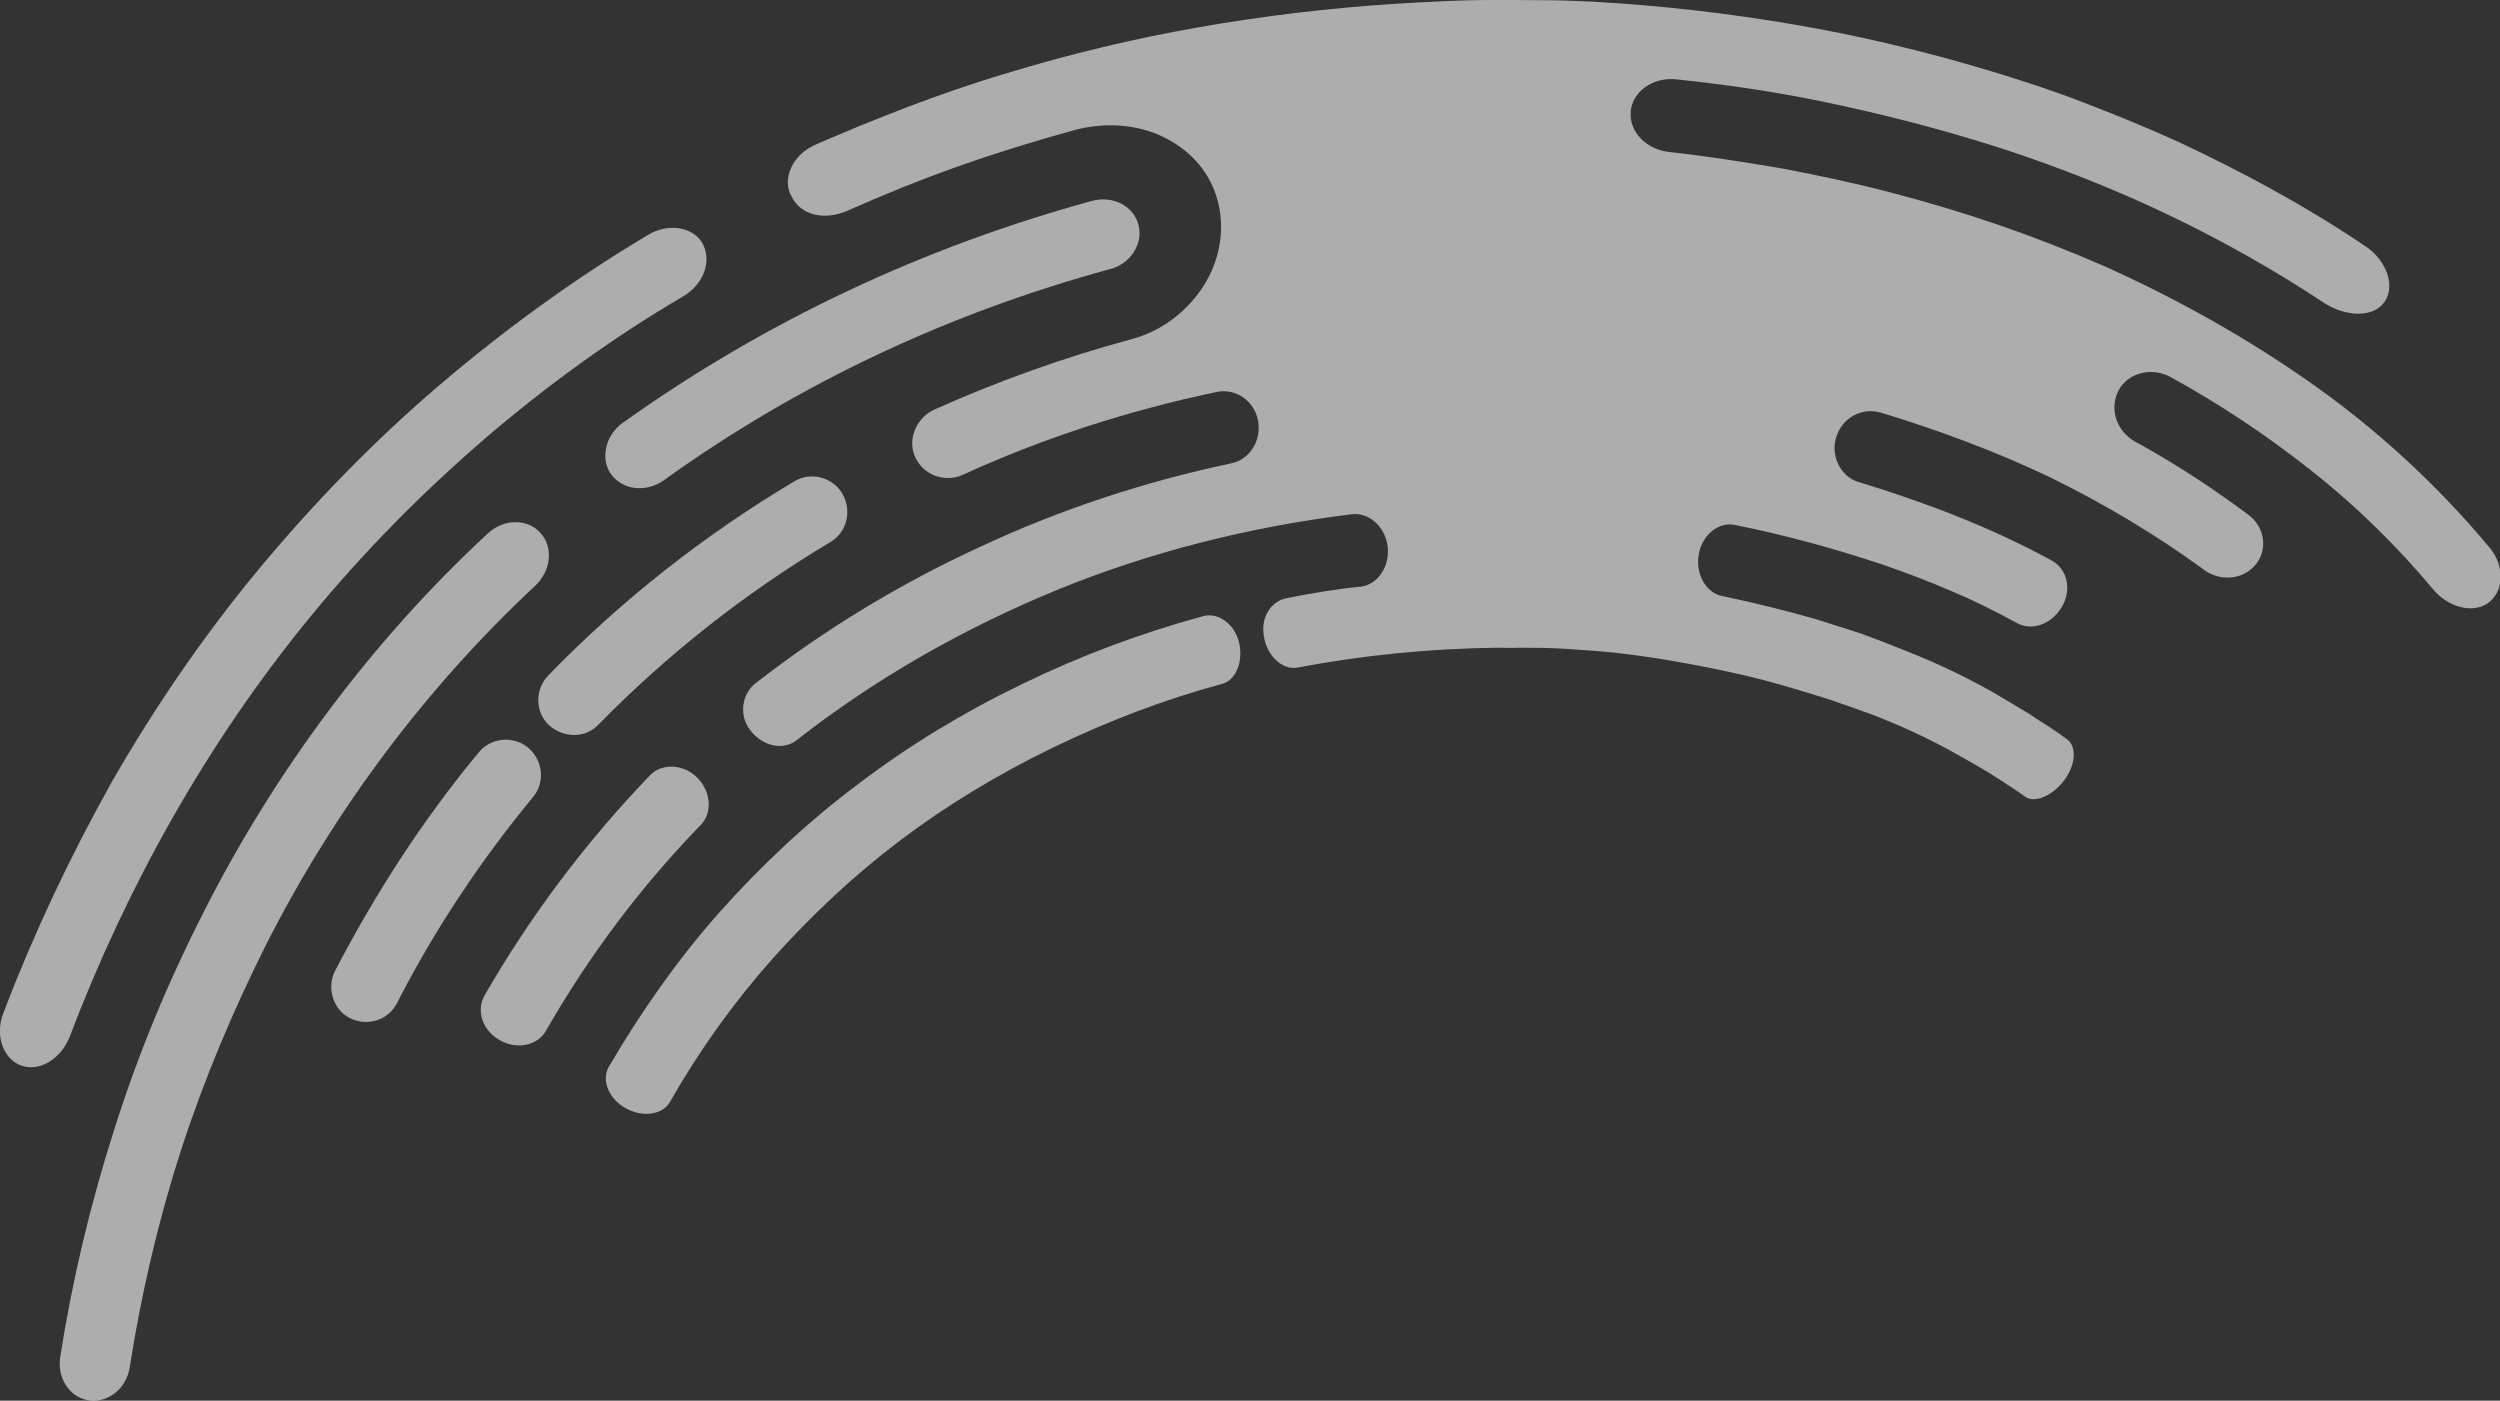
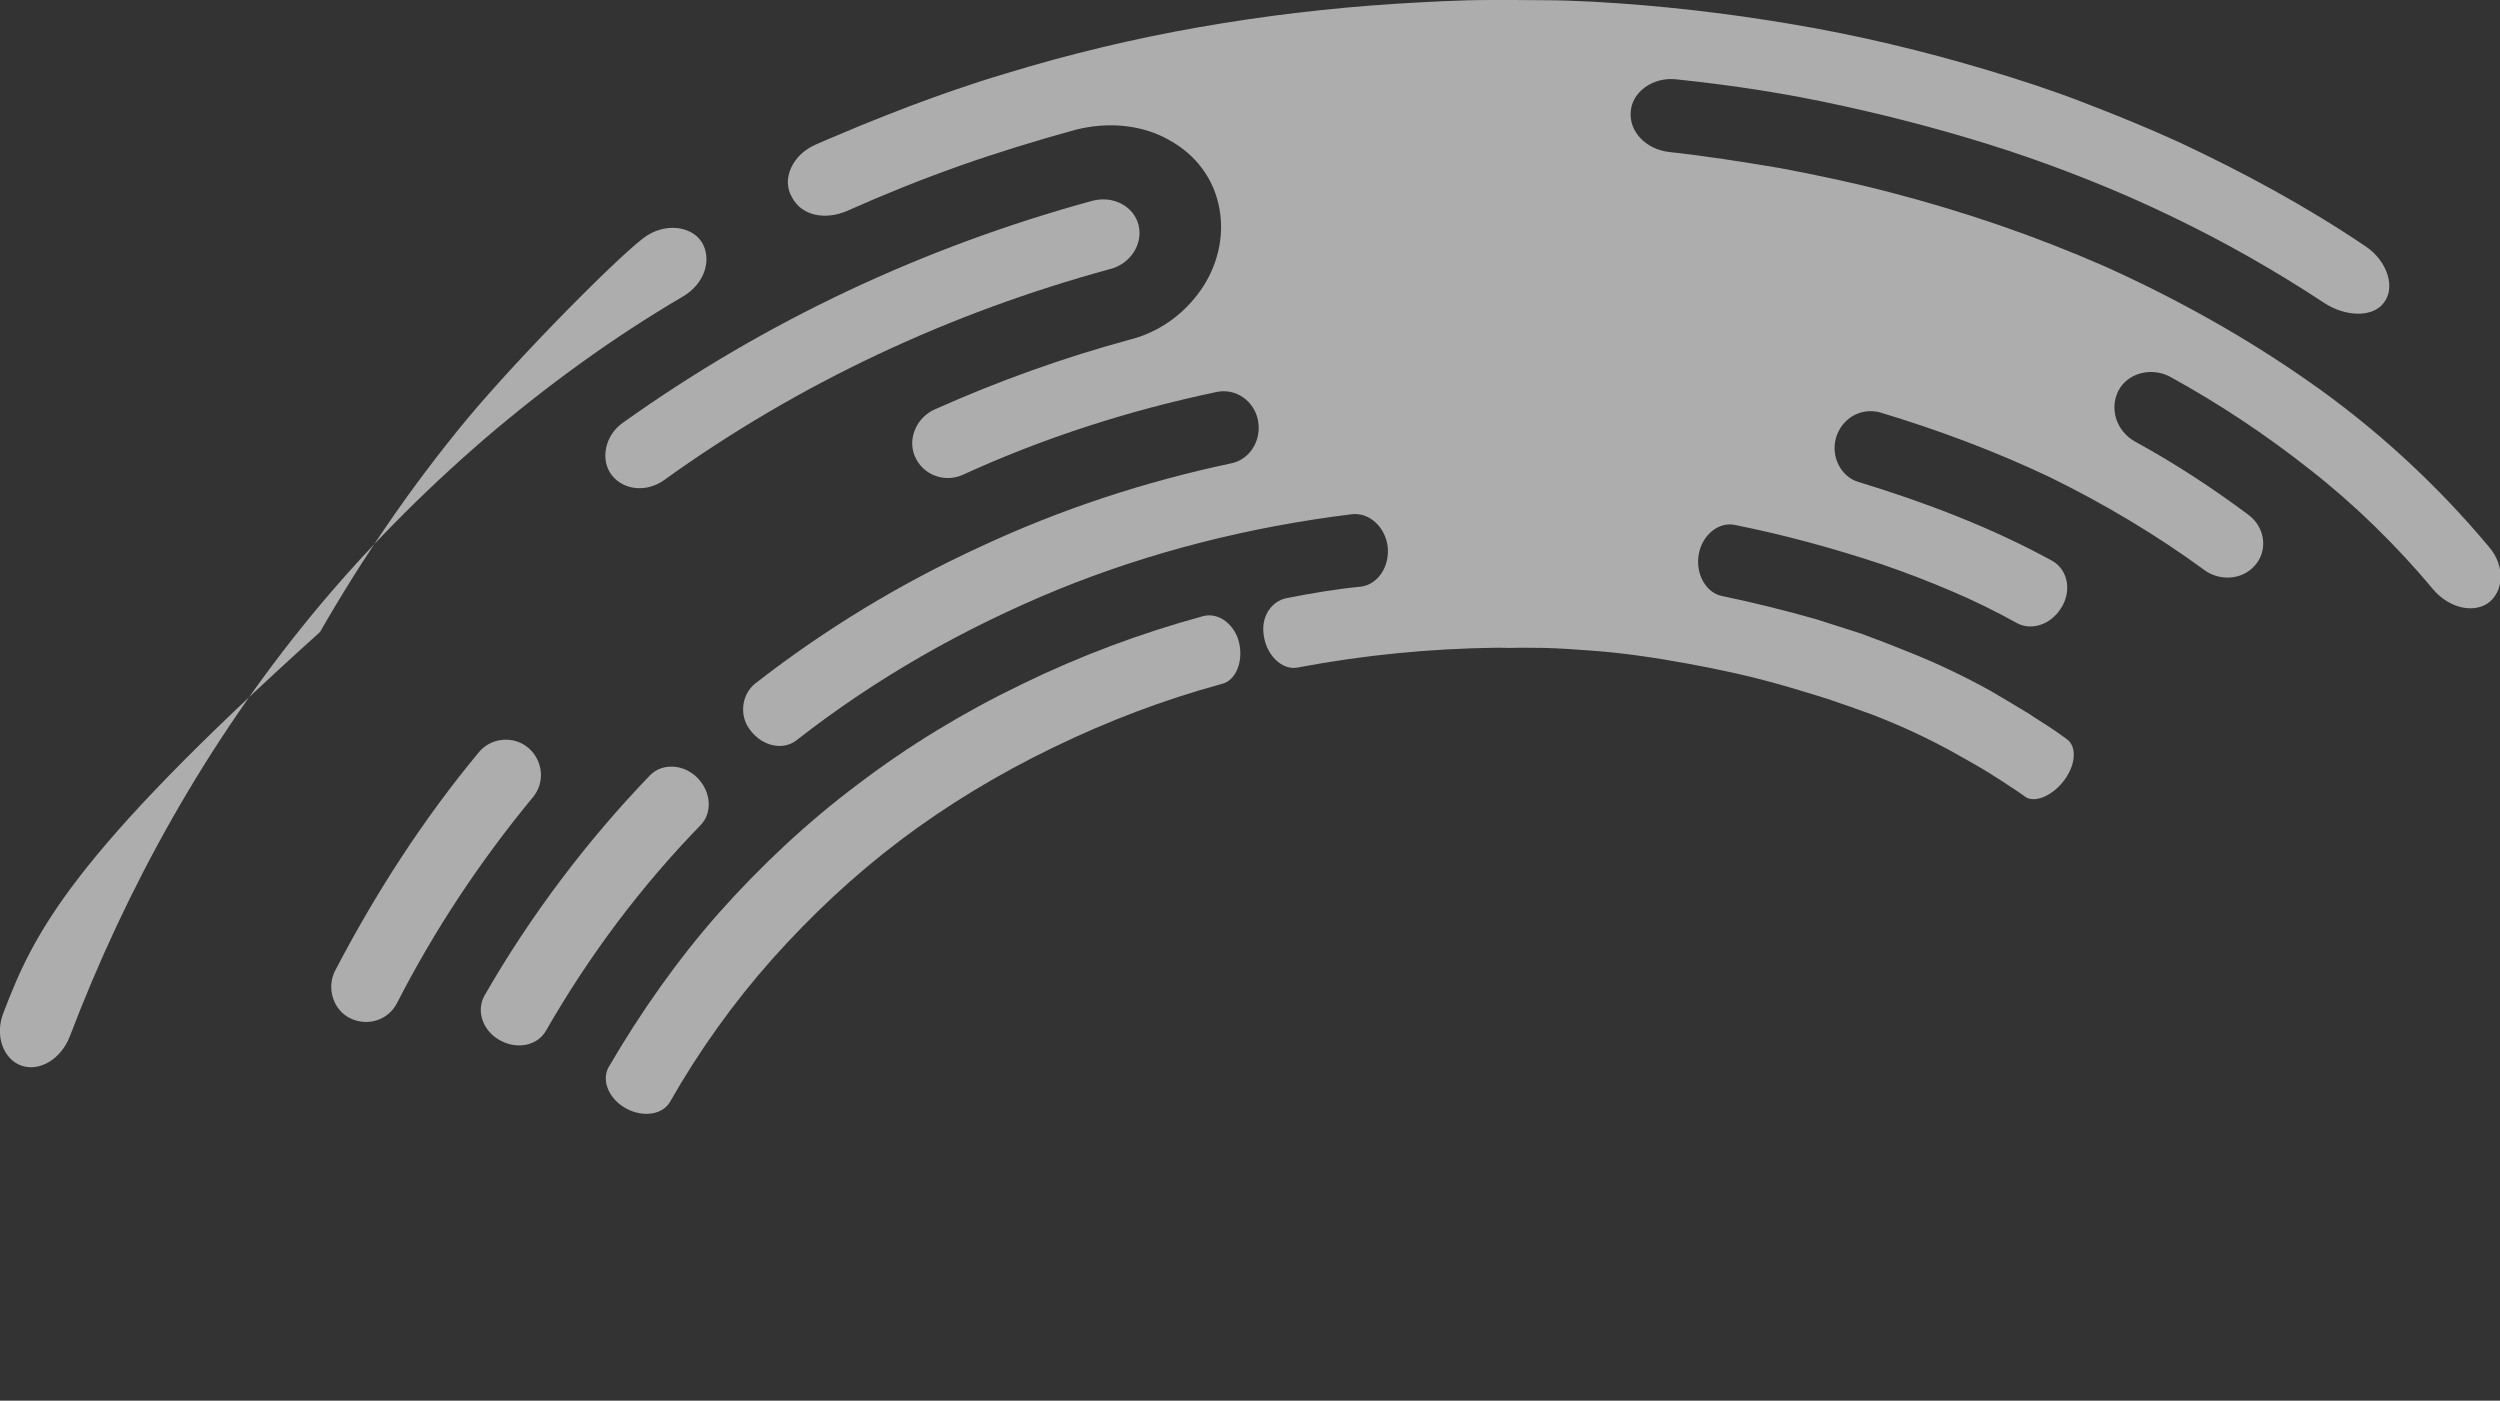
<svg xmlns="http://www.w3.org/2000/svg" version="1.1" id="Layer_1" x="0px" y="0px" viewBox="0 0 1178 660" style="enable-background:new 0 0 1178 660;" xml:space="preserve">
  <rect x="0" y="0" width="1178" height="660" fill="#333333" stroke="none" />
  <style type="text/css">
	.st0{opacity:0.6;fill:#FFFFFF;enable-background:new    ;}
</style>
  <g>
    <path class="st0" d="M567,290.3c-29.6,8.1-57.8,18.6-85.5,32.1c-27.6,13.3-53.4,29-77.2,47.1c-23.9,17.9-45.8,38.5-65.5,60.6   c-19.6,22.2-36.8,46.7-52,72.7c-3.6,6.5,0.3,15.2,8.2,19.5c8.1,4.4,17.3,2.9,20.7-3.1c13.8-24.2,29.9-46.7,48.1-67.2   c18.3-20.5,38.5-39.5,60.5-56.1s46-31.1,71.8-43.6c26-12.6,52-22.5,79.5-30c6.7-1.5,10.3-10.5,8.3-19.3   C582,294.4,574.3,288.4,567,290.3" />
    <path class="st0" d="M228.3,469.1c-4.1,7.3-0.8,16.8,7.5,21.2c8.1,4.4,17.6,2.3,21.5-4.7c20.4-35.5,44.7-67.9,73-97   c5.3-5.6,4.9-15.3-1.6-22c-6.3-6.5-16.5-7.3-22.4-1.3C276.3,396.5,249.9,431.5,228.3,469.1" />
    <path class="st0" d="M249.2,352.6c-6.9-6.1-17.8-5.2-23.6,1.9c-26.4,31.8-48.7,66.5-67.7,102.9c-4.2,8.2-0.8,18.6,7.1,22.4   c8.5,4.1,18.1,0.7,22.1-7.2c17.6-34.4,39.2-66.9,63.8-96.7C256.9,369,256,358.7,249.2,352.6" />
-     <path class="st0" d="M258.8,341.8c6.9,6.1,17.3,6.1,23.3-0.5c32.6-33.2,69.2-62,109.2-85.9c7.8-4.6,10.1-14.6,5.8-22.5   c-4.4-7.9-14.9-10.9-22.8-6.1C332,252,292.9,282.7,258.6,318C251.8,324.8,252.1,335.7,258.8,341.8" />
-     <path class="st0" d="M229.7,251.5c-54.7,50.7-100.3,112.3-133.6,178C79.3,462.4,65.2,496.3,53.9,532   c-11.3,35.3-19.9,71.4-25.5,107.3c-1.7,10.4,4.8,19.5,13.8,20.6s17.4-5.8,18.9-15.5C66.5,610,74.4,575.7,85.3,542   c10.9-33.7,24.6-66,40.3-97.3c31.9-62.8,74.9-120.5,126.7-168.8c7.1-6.7,8.7-17.7,2.5-24.6C248.9,244.4,237.5,244.1,229.7,251.5" />
    <path class="st0" d="M523,126.8c9.6-2.4,15.7-11.8,13.5-20.7s-12-14.2-22.1-11.4c-79.1,21.7-153.5,56.4-220.9,104.5   c-8.6,6-10.7,17.6-5.3,24.6c5.7,7.4,16.6,8.2,24.6,2.5C376.6,180.4,447.8,147.3,523,126.8" />
-     <path class="st0" d="M32.8,488.6c26.8-70.5,64.7-138.8,114.1-198.8c24.6-29.9,52-57.6,81.3-82.9c29.3-25.1,60.8-48,93.8-67.3   c9.5-5.7,13.5-16.3,9.1-24.8c-4.4-7.9-16.3-10-26.1-3.9c-34.5,20.6-67.4,44.5-98.2,70.8s-59.1,55.5-85.2,86.9   c-25.9,31.3-49,65.1-69,100C32.8,404,16,439.7,1.7,477c-4.4,10.9-0.1,22.3,8.6,25.2C18.9,505,28.7,498.9,32.8,488.6" />
+     <path class="st0" d="M32.8,488.6c26.8-70.5,64.7-138.8,114.1-198.8c24.6-29.9,52-57.6,81.3-82.9c29.3-25.1,60.8-48,93.8-67.3   c9.5-5.7,13.5-16.3,9.1-24.8c-4.4-7.9-16.3-10-26.1-3.9s-59.1,55.5-85.2,86.9   c-25.9,31.3-49,65.1-69,100C32.8,404,16,439.7,1.7,477c-4.4,10.9-0.1,22.3,8.6,25.2C18.9,505,28.7,498.9,32.8,488.6" />
    <path class="st0" d="M399.1,99.4c17-7.6,34.9-14.8,52.9-21.2c18.1-6.4,36.2-11.9,54.6-17c16.3-4.2,32.4-2.1,44.5,4.9   c12.3,6.8,21,18.1,23.5,32.3l0,0c2.5,13.5-1.2,27.5-8.8,38.3c-7.7,11-19.1,19.6-32.9,23.2c-31.5,8.5-62.4,19.6-92.2,32.9   c-8.5,3.6-13.2,13.6-9.7,22c3.6,8.9,13.8,12.7,22.3,9.1c38.4-17.6,78.6-30.5,120-39.2c9-1.9,17.8,4.2,19.5,13.6   c1.7,9.4-4,18.2-12.5,20c-41.1,8.7-80.6,21.7-118.3,39.3c-37.9,17.4-73.6,39.1-106.3,64.6c-5.6,4.6-7.3,13.2-3.5,19.9   c5.6,9.4,16.6,12.1,23.4,6.5c37.1-29,78.4-52.5,122.9-70.8c43.7-17.8,90.4-29.6,138.6-35.5c8.2-0.9,15.7,6.1,16.8,15.4   c0.9,9.6-4.8,17.6-12.4,18.7c-12.2,1.2-23.9,3.2-35.5,5.5c-6.5,1.4-11.3,7.9-10.7,15.7c0.6,10.6,8.7,18.6,16.4,16.9   c30.1-5.7,61.5-8.9,93.8-9.3l6,0.1l5.4-0.1l10.9,0.1c7.2,0.2,14.8,0.7,22.4,1.3c15.2,1.1,30.3,3.4,45.6,6.2   c14.7,2.7,29.4,5.9,43.7,10c7.2,2,14.6,4.4,21.6,6.5l10.7,3.7l10.3,3.7c13.3,5.1,25.8,10.9,37.8,17.5c6,3.4,11.9,6.6,17.7,10.2   c2.8,1.9,5.9,3.6,8.5,5.5l4.3,2.8l3.7,2.6c3.6,2.8,10.4,0.9,16-4.7c7.6-7.5,9.4-18.3,3.8-22.3l-3.9-2.8l-4.4-3c-3-2-6-3.7-9.1-5.9   c-6-3.7-12.2-7.3-18.6-11.1c-12.3-6.8-25.6-13.2-39.1-18.5l-10.3-4.1l-10.9-4.1c-7.4-2.5-14.5-4.6-21.8-7   c-14.7-4.2-29.7-7.9-44.6-11c-7.1-1.5-12.3-10-10.8-19.3s9.4-15.9,17.3-14.1c23.4,4.7,46.4,11,69,18.5c11.4,3.9,22.3,8.1,32.8,12.6   c10.7,4.5,20.9,9.6,30.9,15.1c6.5,3.6,15.6,1,20.6-6.8c5.4-8,3.5-18.4-4.1-22.6c-28.5-15.6-59.4-27.4-91.2-37.1   c-8.2-2.4-13.1-11.9-10.6-20.7c2.6-9.1,11.5-14.5,20.7-12.1c27.5,8.3,54.3,18.3,80,30.5c25.5,12.5,50.1,27.1,72.9,43.8   c6.9,5.1,17.2,4.9,23.4-1.7c6.6-6.9,5.6-18.1-2.6-24.3c-17.2-12.8-34.9-24.4-53.6-34.6c-8.5-4.9-12.1-15.1-7.7-23.9   c4.2-8.2,15.4-11.4,24.5-6.5c23,12.7,44.4,26.8,65.8,43.7c21.1,16.5,40.7,35.7,58,56.4c6.8,8.1,17.8,11.5,25.4,6.8   c8-5.3,8.7-17.7,1-26.7c-24.9-29.8-53.8-56.3-85.1-78.1c-30.3-21.2-62.4-39-95.6-54c-33.8-14.8-66.8-26-101.3-35   c-17.2-4.5-34.6-8.2-52.2-11.5c-17.3-2.9-34.8-5.7-52.4-7.6c-10.6-1.3-18.7-9.4-17.9-19c0.6-9.2,10.4-16.5,21.6-15.2   c26.7,2.8,52.3,6.7,78.8,12.6c26.1,5.7,52.2,12.7,77.6,21c25,8.3,51.2,18.6,76.1,30.6c25.2,12.1,49.3,25.7,72.9,41.3   c4.7,3,9.9,4.7,15,4.9c5.1,0.2,9.9-1.4,12.5-4.7c6.3-7.3,2-20.2-8.2-27C1086.4,97,1057,81.2,1027,67.1   c-15.1-6.9-30.4-13.1-45.5-18.9c-14.7-5.7-29.8-10.6-44.8-15.1c-30.4-9.1-61.3-16.5-92.3-21.7c-30.6-5.2-61.7-8.8-93.8-10.6   c-8.1-0.4-16-0.7-24-0.7C718.6,0,709.8,0,702.7,0c-15,0-30.3,0.9-45.5,1.8c-30.5,2-61.3,5.6-92.1,11c-30.8,5.4-61.4,12.7-91.7,22   c-15.2,4.5-30.3,9.8-45.2,15.4c-7.4,2.8-15,5.9-22.3,8.8c-7.2,3.1-14.5,6-21.7,9.2c-10.9,4.8-15.9,16.2-11.2,24.4   C377.6,102,389.2,103.7,399.1,99.4" />
  </g>
</svg>